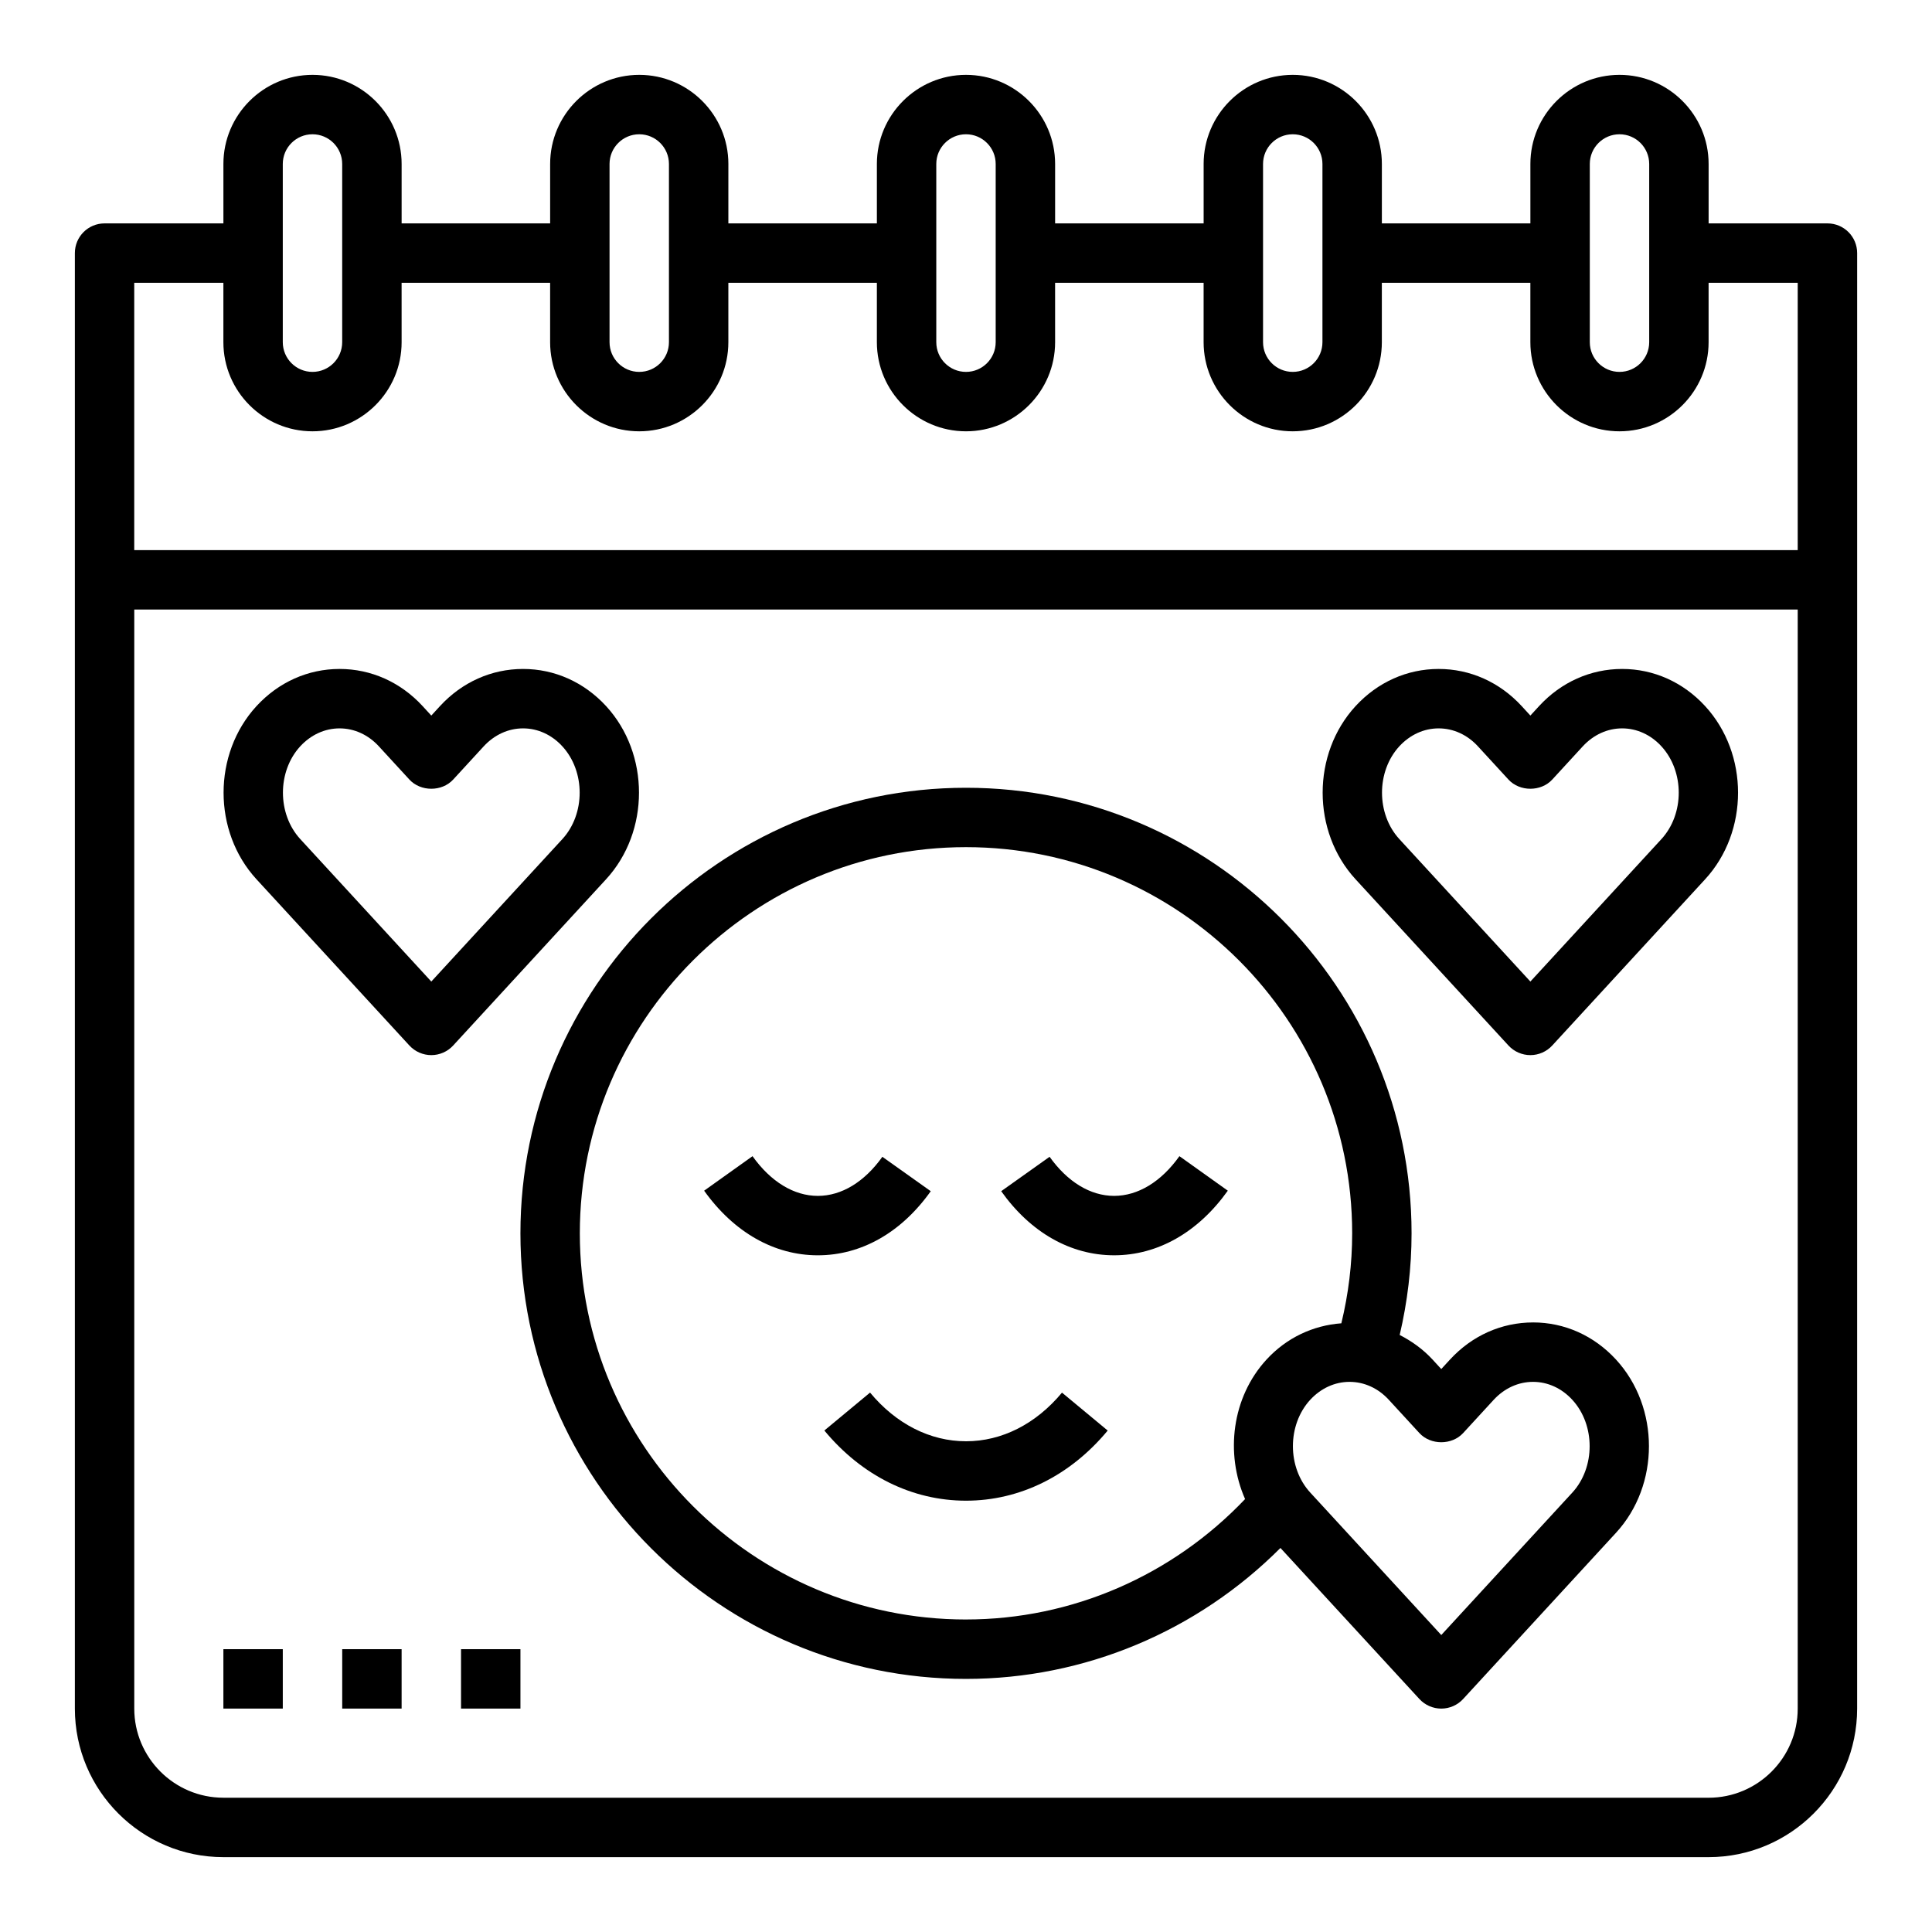
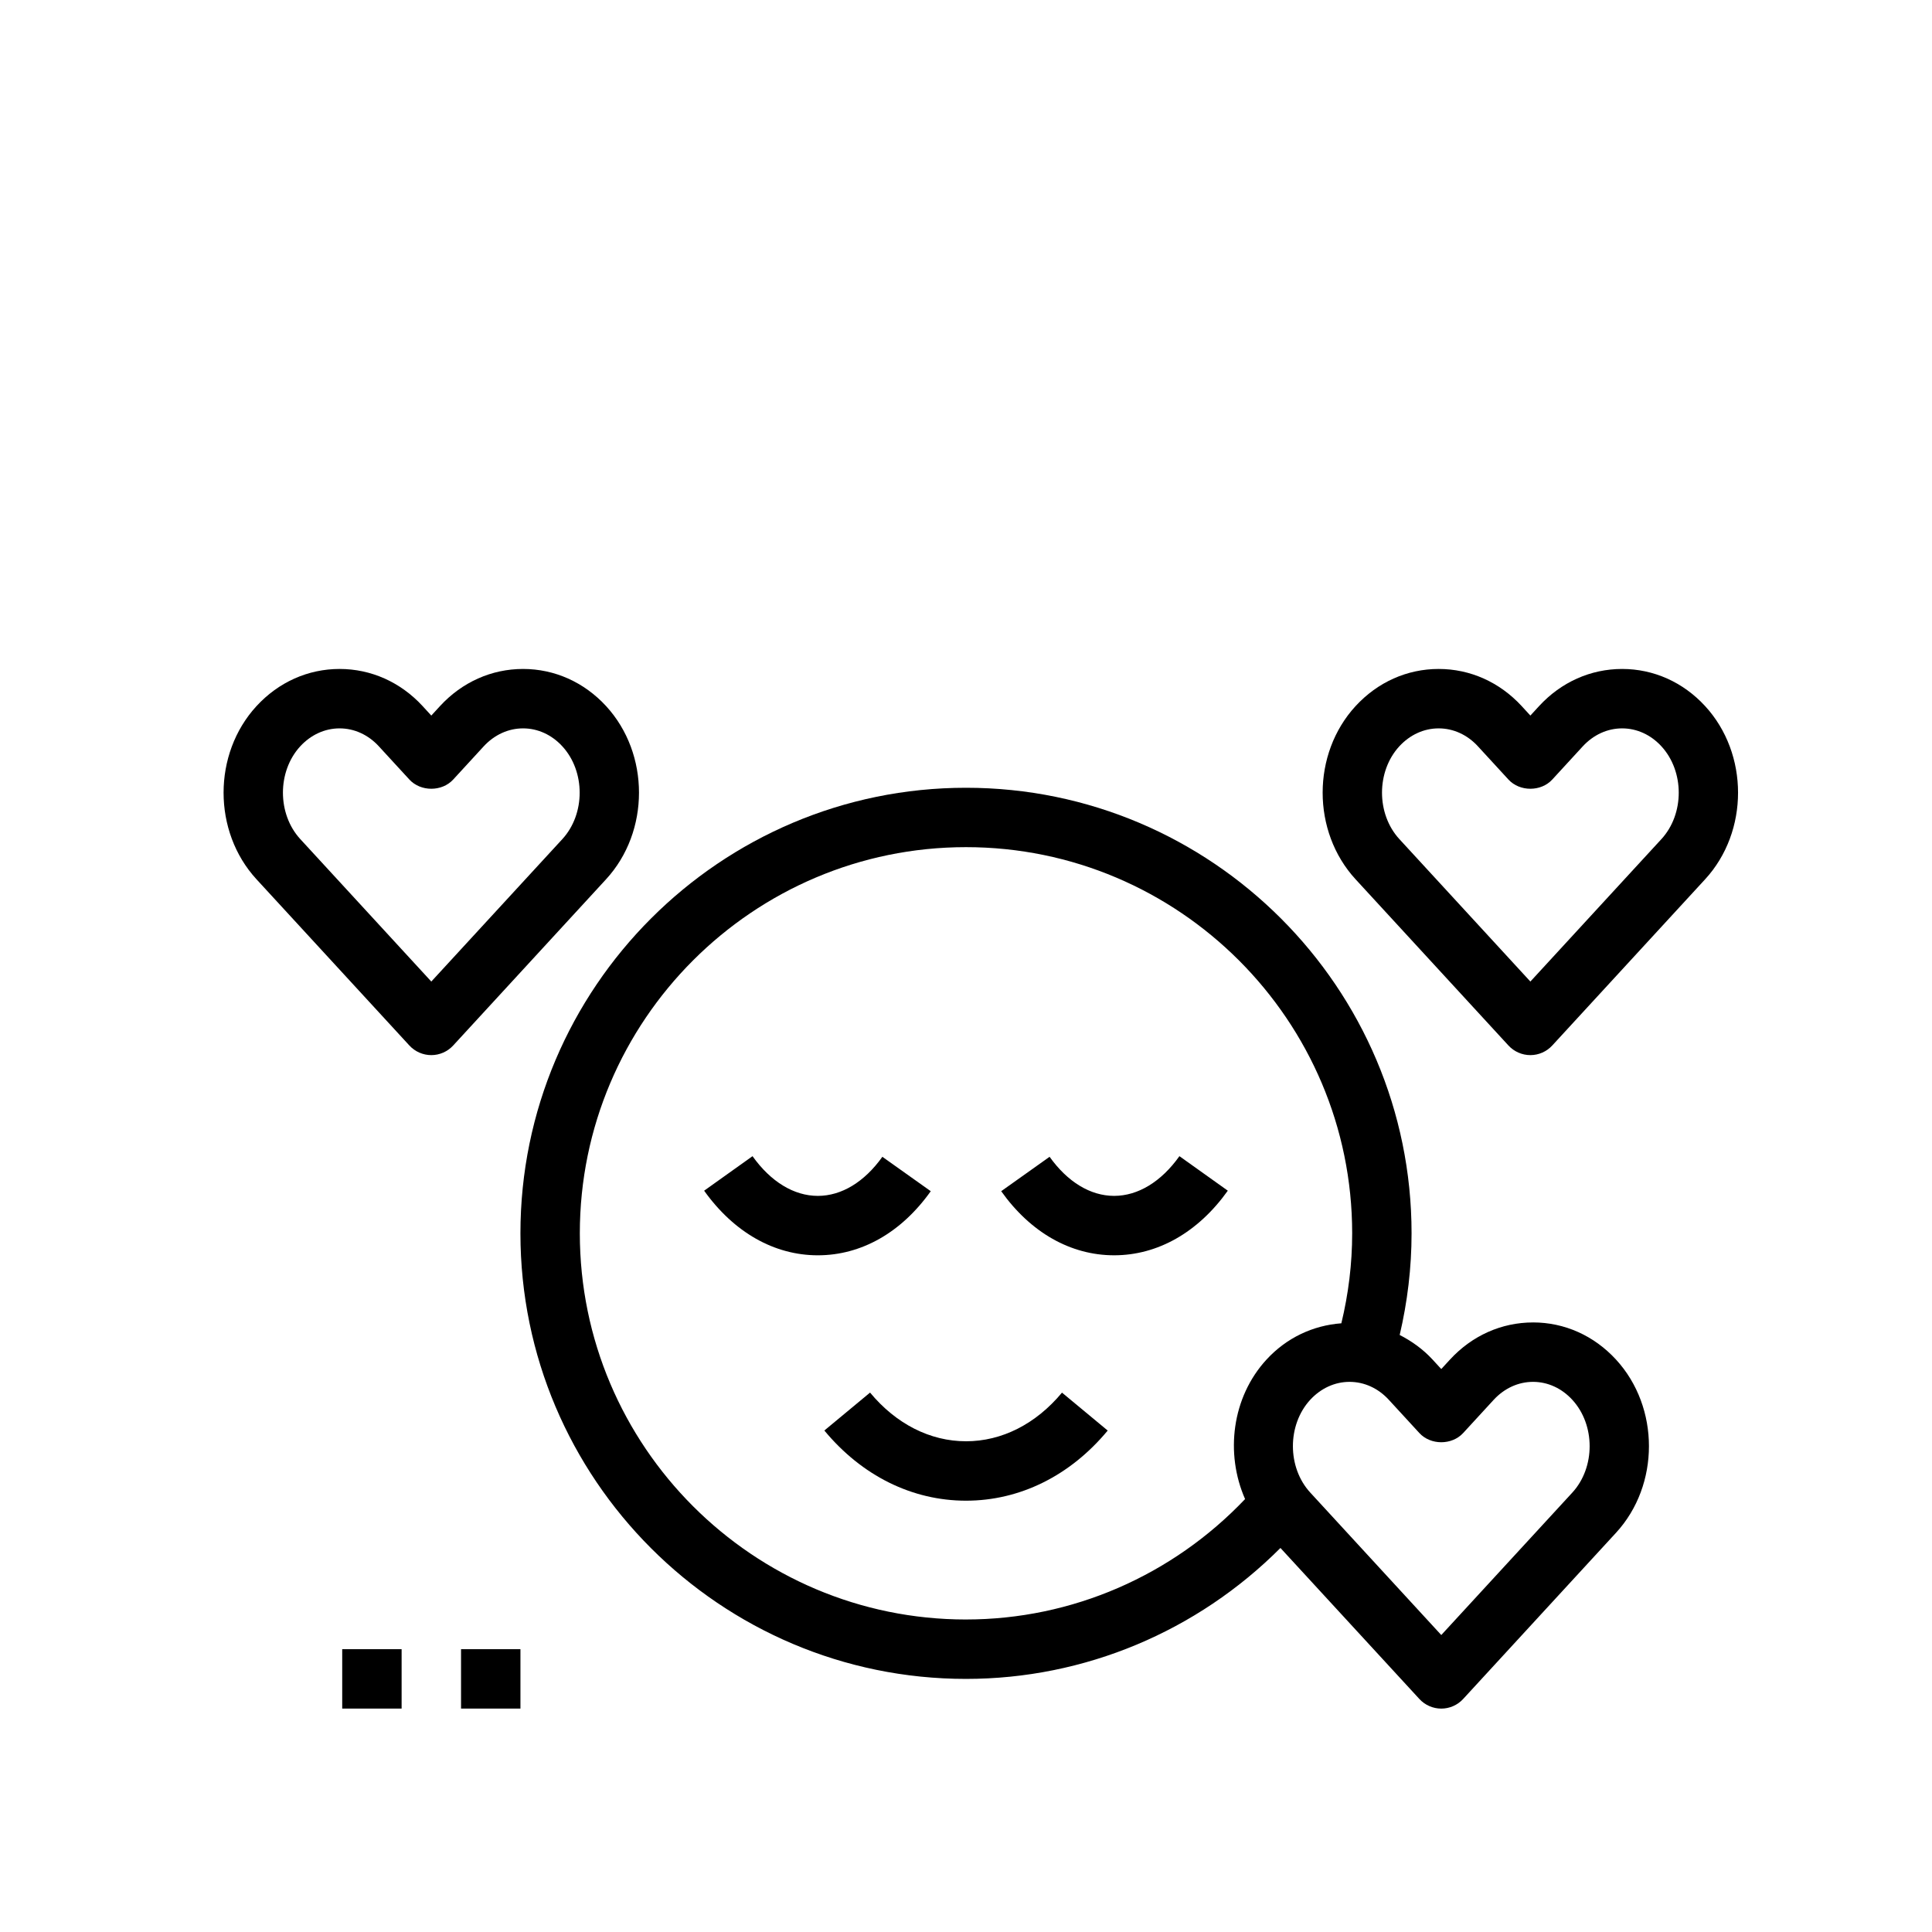
<svg xmlns="http://www.w3.org/2000/svg" fill="#000000" width="800px" height="800px" version="1.1" viewBox="144 144 512 512">
  <g>
-     <path d="m628.29 203.2h-31.488v-15.746c0-13.02-10.598-23.617-23.617-23.617-13.02 0-23.617 10.598-23.617 23.617v15.742h-39.359v-15.742c0-13.02-10.598-23.617-23.617-23.617-13.02 0-23.617 10.598-23.617 23.617v15.742h-39.359v-15.742c0-13.02-10.598-23.617-23.617-23.617-13.02 0-23.617 10.598-23.617 23.617v15.742h-39.359l0.004-15.742c0-13.02-10.598-23.617-23.617-23.617s-23.617 10.598-23.617 23.617v15.742h-39.359v-15.742c0-13.02-10.598-23.617-23.617-23.617s-23.613 10.598-23.613 23.617v15.742l-31.488 0.004c-4.356 0-7.875 3.516-7.875 7.871v385.73c0 21.703 17.656 39.359 39.359 39.359h393.6c21.703 0 39.359-17.656 39.359-39.359l0.004-385.73c0-4.356-3.519-7.871-7.871-7.871zm-62.977-15.746c0-4.344 3.527-7.871 7.871-7.871s7.871 3.527 7.871 7.871v47.23c0 4.344-3.527 7.871-7.871 7.871s-7.871-3.527-7.871-7.871zm-86.594 0c0-4.344 3.527-7.871 7.871-7.871s7.871 3.527 7.871 7.871v47.23c0 4.344-3.527 7.871-7.871 7.871s-7.871-3.527-7.871-7.871zm-86.594 0c0-4.344 3.527-7.871 7.871-7.871s7.871 3.527 7.871 7.871v47.23c0 4.344-3.527 7.871-7.871 7.871s-7.871-3.527-7.871-7.871zm-86.59 0c0-4.344 3.527-7.871 7.871-7.871s7.871 3.527 7.871 7.871v47.23c0 4.344-3.527 7.871-7.871 7.871s-7.871-3.527-7.871-7.871zm-86.594 0c0-4.344 3.527-7.871 7.871-7.871s7.871 3.527 7.871 7.871v47.23c0 4.344-3.527 7.871-7.871 7.871s-7.871-3.527-7.871-7.871zm-15.742 31.488v15.742c0 13.02 10.598 23.617 23.617 23.617 13.02 0 23.617-10.598 23.617-23.617l-0.004-15.742h39.359v15.742c0 13.02 10.598 23.617 23.617 23.617s23.617-10.598 23.617-23.617v-15.742h39.359v15.742c0 13.02 10.598 23.617 23.617 23.617s23.617-10.598 23.617-23.617l-0.004-15.742h39.359v15.742c0 13.02 10.598 23.617 23.617 23.617 13.02 0 23.617-10.598 23.617-23.617v-15.742h39.359v15.742c0 13.02 10.598 23.617 23.617 23.617 13.02 0 23.617-10.598 23.617-23.617v-15.742h23.617v70.848h-440.84v-70.848zm393.6 401.47h-393.6c-13.02 0-23.617-10.598-23.617-23.617v-291.26h440.83v291.27c0 13.02-10.594 23.613-23.613 23.613z" />
    <path d="m304.62 331.12c-5.84-6.344-13.656-9.84-21.996-9.84h-0.008c-8.352 0-16.16 3.488-22.004 9.832 0 0.008-0.008 0.008-0.008 0.008l-2.305 2.512-2.305-2.512c-5.84-6.344-13.652-9.84-21.996-9.84h-0.008c-8.352 0-16.16 3.488-22.012 9.84-11.637 12.648-11.637 33.25 0 45.902l40.516 44.051c1.5 1.625 3.609 2.543 5.805 2.543 2.195 0 4.305-0.922 5.793-2.543l40.516-44.051c11.641-12.648 11.641-33.25 0.012-45.902zm-11.594 35.254-34.727 37.746-34.723-37.754c-6.125-6.668-6.125-17.926-0.008-24.586 2.828-3.062 6.527-4.754 10.422-4.754 3.898 0 7.598 1.691 10.406 4.754l8.102 8.816c2.984 3.242 8.613 3.242 11.594 0l8.094-8.809c2.836-3.07 6.535-4.762 10.43-4.762 3.898 0 7.598 1.691 10.406 4.754 6.125 6.66 6.125 17.926 0.004 24.594z" />
    <path d="m573.89 321.28c-0.008 0-0.008 0 0 0-8.359 0-16.168 3.488-22.012 9.832 0 0.008-0.008 0.008-0.008 0.008l-2.305 2.512-2.305-2.512c-5.844-6.344-13.652-9.84-21.996-9.84h-0.008c-8.352 0-16.16 3.488-22.012 9.84-11.637 12.648-11.637 33.25 0 45.902l40.516 44.051c1.5 1.625 3.609 2.543 5.805 2.543 2.195 0 4.305-0.922 5.793-2.543l40.516-44.051c11.637-12.648 11.637-33.25 0-45.902-5.832-6.344-13.648-9.84-21.984-9.84zm10.398 45.094-34.723 37.746-34.723-37.754c-6.125-6.668-6.125-17.926-0.008-24.586 2.824-3.062 6.527-4.754 10.422-4.754 3.898 0 7.598 1.691 10.406 4.754l8.102 8.816c2.984 3.242 8.613 3.242 11.594 0l8.094-8.809c2.836-3.07 6.535-4.762 10.43-4.762 3.898 0 7.598 1.691 10.406 4.754 6.125 6.66 6.125 17.926 0 24.594z" />
    <path d="m550.28 494.46c-0.012 0-0.012 0 0 0-8.359 0-16.168 3.488-22.012 9.832 0 0.008-0.008 0.008-0.008 0.008l-2.309 2.512-2.305-2.512c-2.551-2.769-5.535-4.887-8.715-6.519 2.062-8.789 3.148-17.82 3.148-26.934 0-65.109-52.973-118.08-118.08-118.08s-118.08 52.973-118.08 118.08 52.973 118.08 118.08 118.08c31.449 0 61.277-12.609 83.332-34.699l36.824 40.027c1.492 1.621 3.602 2.543 5.797 2.543 2.195 0 4.305-0.922 5.793-2.543l40.516-44.051c11.637-12.648 11.637-33.25 0-45.902-5.828-6.348-13.645-9.844-21.98-9.844zm-150.28 78.723c-56.426 0-102.34-45.91-102.34-102.34 0-56.426 45.91-102.34 102.34-102.34s102.34 45.91 102.34 102.34c0 8.086-0.992 16.074-2.867 23.844-7.512 0.559-14.508 3.824-19.836 9.613-9.188 9.996-10.996 24.891-5.676 36.969-19.266 20.266-45.863 31.91-73.957 31.91zm160.68-33.629-34.727 37.746-34.723-37.754c-6.125-6.668-6.125-17.926-0.008-24.586 2.828-3.062 6.527-4.754 10.422-4.754 3.898 0 7.598 1.691 10.406 4.754l8.102 8.816c2.984 3.242 8.613 3.242 11.594 0l8.094-8.809c2.836-3.07 6.535-4.762 10.43-4.762 3.898 0 7.598 1.691 10.406 4.754 6.125 6.66 6.125 17.926 0.004 24.594z" />
-     <path d="m203.2 581.05h15.742v15.742h-15.742z" />
    <path d="m234.69 581.05h15.742v15.742h-15.742z" />
    <path d="m266.18 581.05h15.742v15.742h-15.742z" />
    <path d="m390.66 459.68-12.824-9.117c-4.754 6.676-10.816 10.352-17.082 10.359h-0.016c-6.328 0-12.477-3.738-17.312-10.523l-12.824 9.148c7.879 11.035 18.578 17.121 30.133 17.121h0.023c11.512-0.008 22.121-6.039 29.902-16.988z" />
    <path d="m439.25 460.92h-0.016c-6.266-0.008-12.328-3.691-17.082-10.359l-12.824 9.117c7.777 10.949 18.398 16.98 29.898 16.988h0.023c11.555 0 22.254-6.078 30.133-17.121l-12.824-9.148c-4.832 6.789-10.98 10.523-17.309 10.523z" />
    <path d="m400 525.95c-9.5 0-18.531-4.582-25.426-12.902l-12.113 10.051c9.93 11.992 23.266 18.598 37.539 18.598s27.605-6.606 37.551-18.586l-12.113-10.051c-6.91 8.312-15.938 12.891-25.438 12.891z" />
  </g>
</svg>